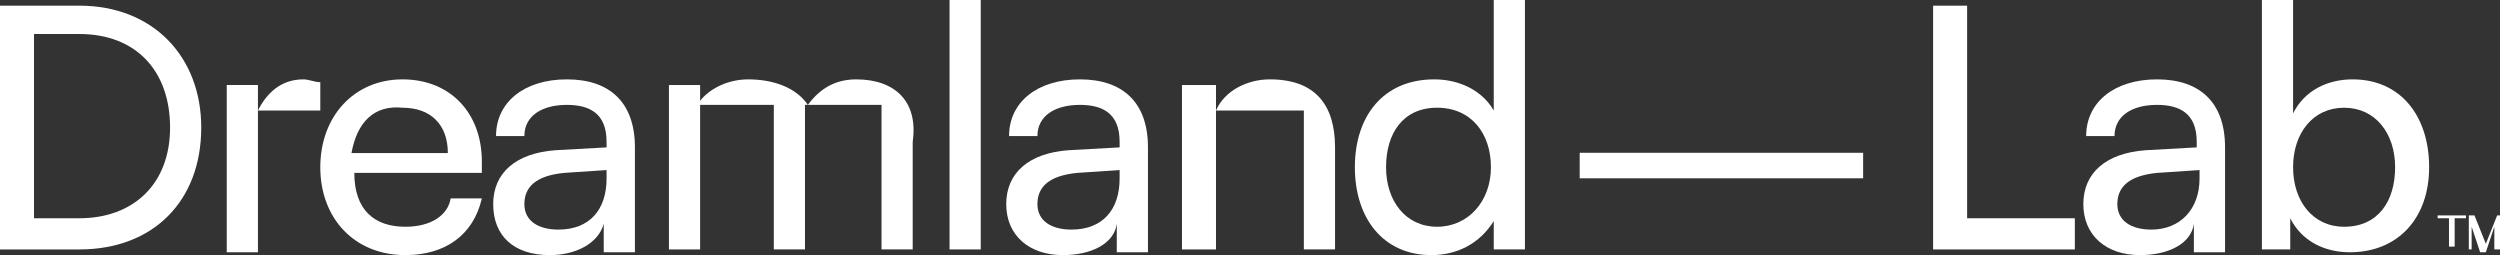
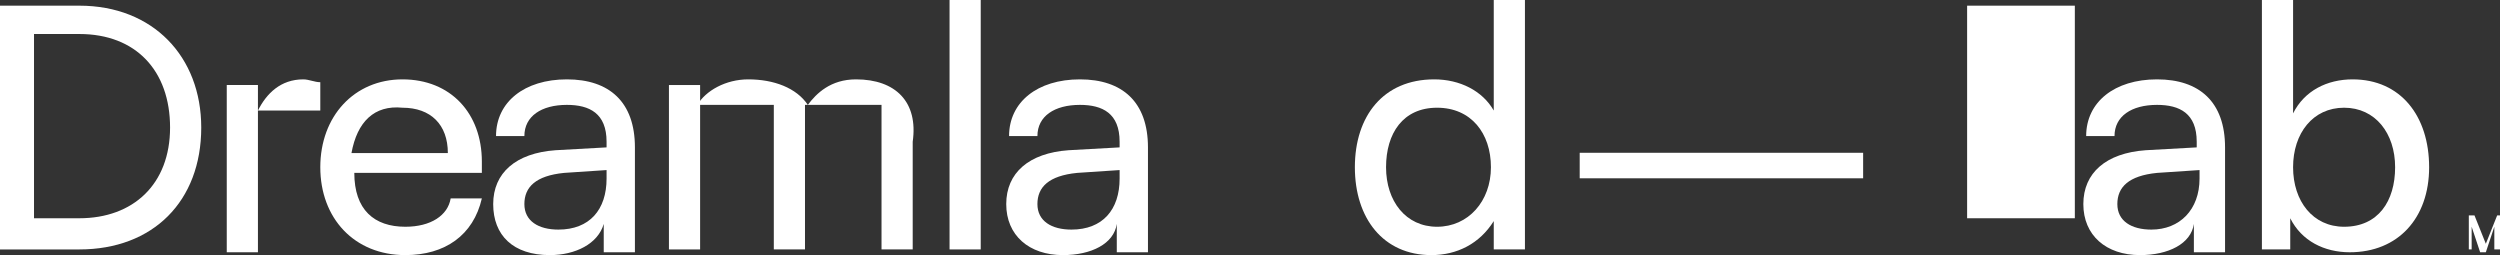
<svg xmlns="http://www.w3.org/2000/svg" width="245" height="25" viewBox="0 0 245 25" fill="none">
  <rect x="0" y="0" width="245" height="25" fill="#333333" stroke="none" />
  <g clip-path="url(#clip0_32_324)">
    <path d="M0 24.445V0.556H7.778C15 0.556 19.722 5.556 19.722 12.5C19.722 19.722 15 24.445 7.778 24.445H0ZM3.333 3.333V21.389H7.778C13.056 21.389 16.667 18.056 16.667 12.5C16.667 6.944 13.333 3.333 7.778 3.333H3.333Z" fill="white" />
    <path d="M31.389 16.389C31.389 11.389 34.722 7.778 39.444 7.778C44.166 7.778 47.222 11.111 47.222 15.833V16.944H34.722C34.722 20.555 36.666 22.222 39.722 22.222C42.222 22.222 43.889 21.111 44.166 19.444H47.222C46.389 23.055 43.611 25 39.722 25C34.722 25 31.389 21.389 31.389 16.389ZM34.444 15H43.889C43.889 12.222 42.222 10.556 39.444 10.556C36.666 10.278 35 11.944 34.444 15Z" fill="white" />
    <path d="M48.333 20C48.333 16.944 50.555 15 54.444 14.722L59.444 14.444V13.889C59.444 11.111 57.778 10.278 55.555 10.278C53.055 10.278 51.389 11.389 51.389 13.333H48.611C48.611 10 51.389 7.778 55.555 7.778C59.722 7.778 62.222 10 62.222 14.444V24.722H59.166V21.944C58.611 23.889 56.389 25 53.889 25C50.278 25 48.333 23.055 48.333 20ZM59.444 17.5V16.667L55.278 16.944C52.5 17.222 51.389 18.333 51.389 20C51.389 21.667 52.778 22.5 54.722 22.5C57.778 22.5 59.444 20.555 59.444 17.5Z" fill="white" />
    <path d="M93.056 24.444V0H96.111V24.444H93.056Z" fill="white" />
    <path d="M98.611 20C98.611 16.944 100.834 15 104.722 14.722L109.722 14.444V13.889C109.722 11.111 108.056 10.278 105.834 10.278C103.334 10.278 101.667 11.389 101.667 13.333H98.889C98.889 10 101.667 7.778 105.834 7.778C110 7.778 112.5 10 112.5 14.444V24.722H109.445V21.944C109.167 23.889 106.945 25 104.167 25C100.834 25 98.611 23.055 98.611 20ZM109.722 17.5V16.667L105.556 16.944C102.778 17.222 101.667 18.333 101.667 20C101.667 21.667 103.056 22.5 105 22.5C108.056 22.5 109.722 20.555 109.722 17.5Z" fill="white" />
    <path d="M132.777 16.389C132.777 11.389 135.555 7.778 140.555 7.778C143.055 7.778 145.277 8.889 146.388 10.833V0H149.444V24.444H146.388V21.667C145 23.889 142.777 25 140.277 25C135.555 25 132.777 21.389 132.777 16.389ZM146.111 16.389C146.111 13.056 144.166 10.556 140.833 10.556C137.5 10.556 135.833 13.056 135.833 16.389C135.833 19.722 137.777 22.222 140.833 22.222C143.888 22.222 146.111 19.722 146.111 16.389Z" fill="white" />
-     <path d="M192.778 21.389H203.334V24.445H189.445V0.556H192.778V21.389Z" fill="white" />
+     <path d="M192.778 21.389H203.334V24.445V0.556H192.778V21.389Z" fill="white" />
    <path d="M204.167 20C204.167 16.944 206.389 15 210.278 14.722L215.278 14.444V13.889C215.278 11.111 213.611 10.278 211.389 10.278C208.889 10.278 207.222 11.389 207.222 13.333H204.444C204.444 10 207.222 7.778 211.389 7.778C215.555 7.778 218.055 10 218.055 14.444V24.722H215V21.944C214.722 23.889 212.5 25 209.722 25C206.389 25 204.167 23.055 204.167 20ZM215.555 17.5V16.667L211.389 16.944C208.611 17.222 207.5 18.333 207.5 20C207.5 21.667 208.889 22.5 210.833 22.5C213.611 22.5 215.555 20.555 215.555 17.5Z" fill="white" />
    <path d="M221.667 24.444V0H224.722V11.111C225.833 8.889 228.055 7.778 230.555 7.778C235.278 7.778 238.055 11.389 238.055 16.389C238.055 21.389 235 24.722 230.278 24.722C227.778 24.722 225.555 23.611 224.444 21.389V24.444H221.667ZM229.722 22.222C233.055 22.222 234.722 19.722 234.722 16.389C234.722 13.056 232.778 10.556 229.722 10.556C226.666 10.556 224.722 13.056 224.722 16.389C224.722 19.722 226.666 22.222 229.722 22.222Z" fill="white" />
-     <path d="M239.166 21.111H241.666V21.389H240.555V24.167H240V21.389H238.889V21.111H239.166Z" fill="white" />
    <path d="M241.944 24.444V21.111H242.5L243.611 23.889L244.722 21.111H245.278V24.444H244.444V23.333C244.444 22.778 244.444 22.5 244.444 22.222L243.611 24.722H243.055L242.222 22.222C242.222 22.5 242.222 22.778 242.222 23.056V24.444H241.944Z" fill="white" />
    <path d="M65.556 8.333V24.445H68.611V10.278V8.333H65.556Z" fill="white" />
    <path d="M83.889 7.778C81.389 7.778 80 9.167 79.167 10.278C78.056 8.611 75.834 7.778 73.334 7.778C71.111 7.778 69.167 8.889 68.334 10.278H75.834V24.444H78.889V14.722V10.278H86.389V14.444V24.444H89.445V13.889C90 10 87.778 7.778 83.889 7.778Z" fill="white" />
-     <path d="M115.833 8.333V24.445H119.167V15.278V10.833V8.333H115.833Z" fill="white" />
-     <path d="M124.445 7.778C122.223 7.778 120 8.889 119.167 10.833H127.778V15.278V24.444H130.834V14.444C130.834 10.278 128.889 7.778 124.445 7.778Z" fill="white" />
    <path d="M182.587 17.473V14.973L154.81 14.973V17.473L182.587 17.473Z" fill="white" />
    <path d="M25.278 10.833H31.389V8.056C30.833 8.056 30.278 7.778 29.722 7.778C27.5 7.778 26.111 9.167 25.278 10.833V8.333H22.222V24.722H25.278V10.833Z" fill="white" />
  </g>
  <defs>
    <clipPath id="clip0_32_324">
      <rect width="245" height="25" fill="white" />
    </clipPath>
  </defs>
</svg>